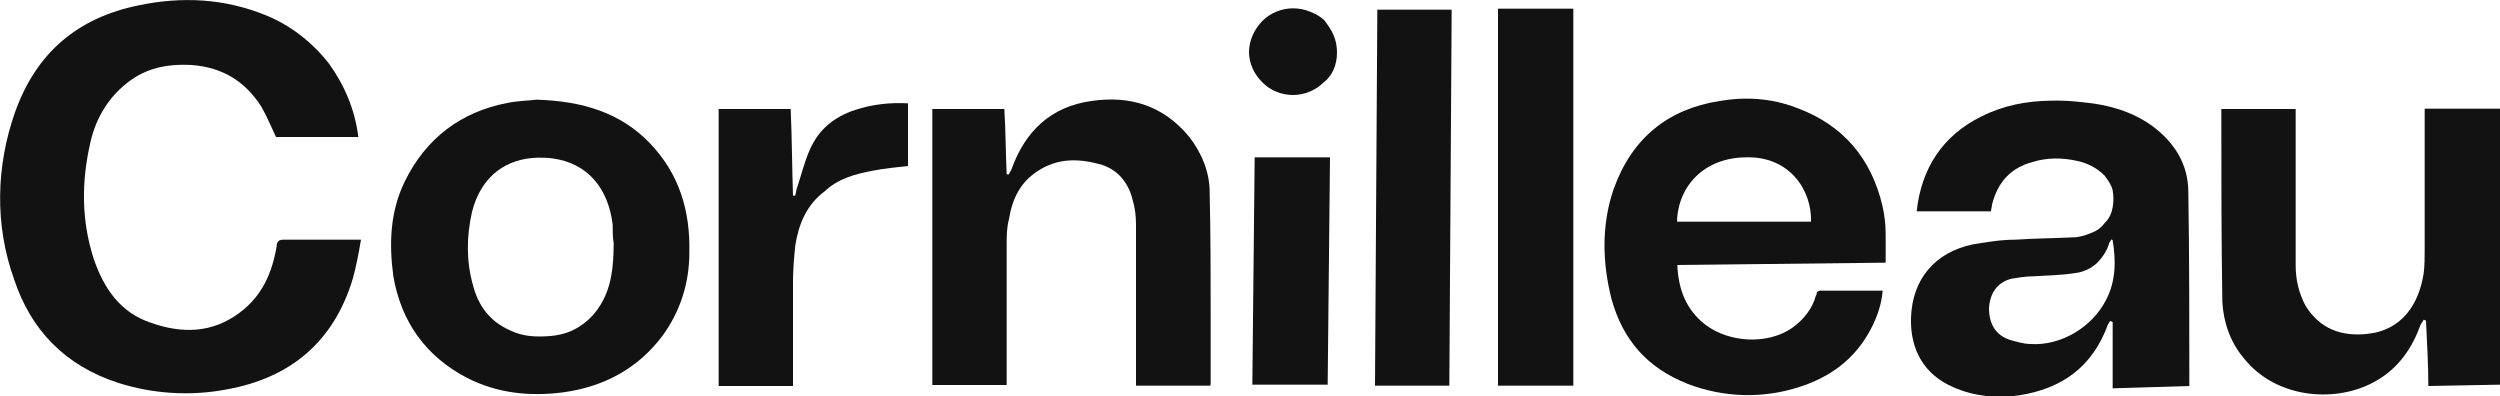
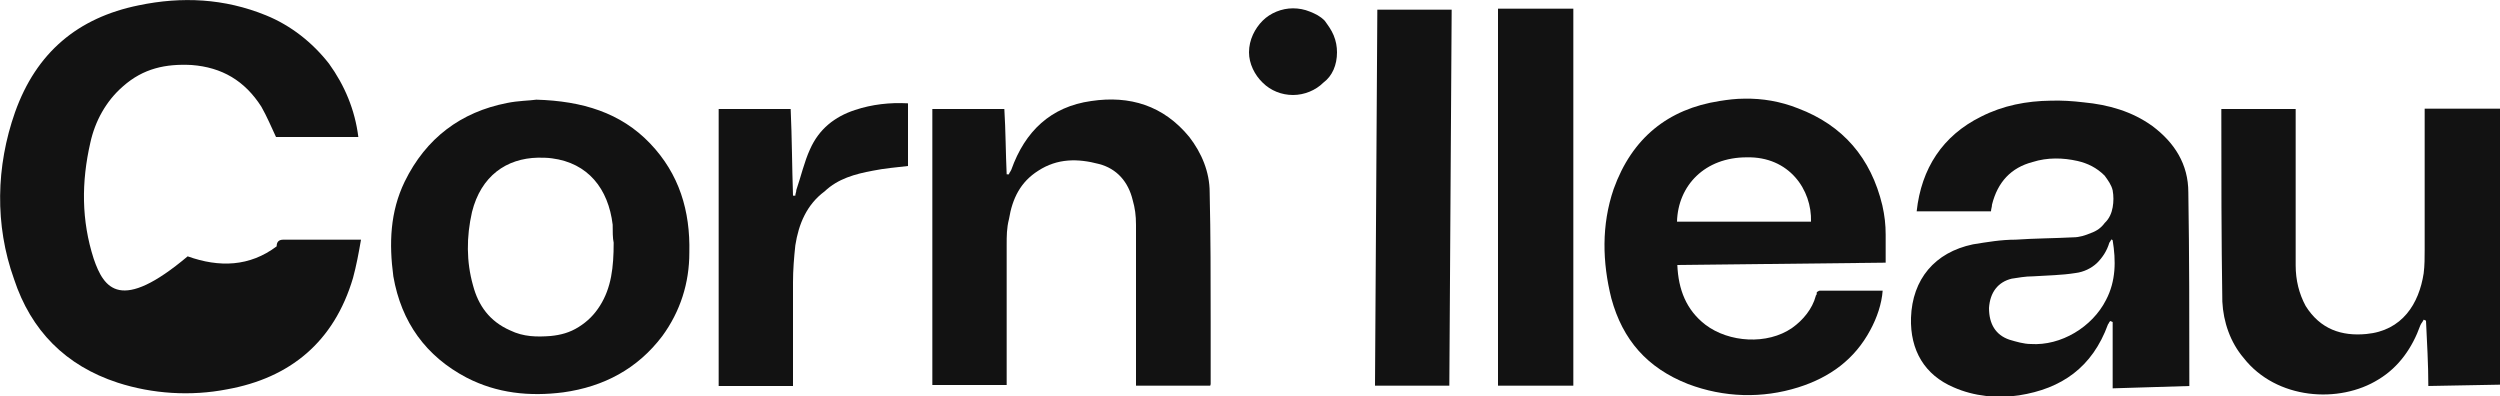
<svg xmlns="http://www.w3.org/2000/svg" xmlns:ns1="http://sodipodi.sourceforge.net/DTD/sodipodi-0.dtd" xmlns:ns2="http://www.inkscape.org/namespaces/inkscape" version="1.1" id="svg420" x="0px" y="0px" viewBox="0 0 750 118.9" style="enable-background:new 0 0 750 118.9;" xml:space="preserve">
  <style type="text/css">
	.st0{fill:#121212;}
</style>
  <ns1:namedview bordercolor="#000000" borderopacity="0.25" id="namedview422" ns2:current-layer="svg420" ns2:cx="116.02709" ns2:cy="75.395034" ns2:deskcolor="#d1d1d1" ns2:pagecheckerboard="0" ns2:pageopacity="0.0" ns2:showpageshadow="2" ns2:window-height="1080" ns2:window-maximized="0" ns2:window-width="1920" ns2:window-x="0" ns2:window-y="0" ns2:zoom="4.43" pagecolor="#ffffff" showgrid="false">
	</ns1:namedview>
  <path id="path1179" class="st0" d="M750,115.4V32.6h-22.6V35c0,13.2,0,26.7,0,39.9c0,2.4,0,4.7-0.3,7.1c-1.4,9.1-6.4,17.2-17.2,18.2  c-7.4,0.7-13.8-1.4-18.2-8.4c-2-3.7-3-7.8-3-12.2c0-14.9,0-30.1,0-44.9v-2h-22.3c0,0.3,0,0.7,0,1c0,18.9,0,37.8,0.3,56.8  c0.3,6.1,2.4,12.2,6.4,16.9c9.8,12.5,28.7,13.8,40.5,6.4c6.1-3.7,10.1-9.5,12.5-16.2c0.3-0.7,0.7-1,1-1.7l0.7,0.3  c0.3,6.4,0.7,13.2,0.7,19.6L750,115.4z" />
  <path id="path1177" class="st0" d="M615.2,30.2c-7.2,0.1-14.2,1.4-20.9,4.8c-11.5,5.7-17.9,15.5-19.3,28.4h22.3c0-0.7,0.3-1.3,0.3-2  c1.7-6.8,5.7-11.1,12.2-12.8c4.4-1.4,9.1-1.3,13.5-0.3c3,0.7,5.7,2,8.1,4.4c1,1.4,2,2.7,2.4,4.4c0.3,1.7,0.3,3.4,0,5.1  c-0.3,1.7-1,3.4-2.4,4.7c-1,1.4-2.4,2.4-4.1,3c-1.7,0.7-3.4,1.3-5.4,1.3c-5.7,0.3-11.5,0.3-17.2,0.7c-4.4,0-8.4,0.7-12.8,1.4  c-11.5,2.4-18.2,10.5-18.6,22c-0.3,9.8,4.1,17.2,12.8,20.9c6.1,2.7,13.2,3.4,19.6,2.4c12.8-2,22-8.4,26.7-21.3  c0.3-0.3,0.3-0.7,0.7-1l0.7,0.3v19.9l23-0.7v-1c0-19.3,0-38.2-0.3-57.1c0-8.4-4.1-14.9-10.8-19.9c-6.1-4.4-13.2-6.4-20.6-7.1  C621.7,30.3,618.5,30.1,615.2,30.2L615.2,30.2z M633.5,71.8l0.3,0.3c1,6.1,1,12.2-2,17.9c-4.1,8.1-13.5,13.8-22.6,13.2  c-2,0-4.4-0.7-6.4-1.3c-4.1-1.4-6.1-4.7-6.1-9.5c0.3-4.7,2.7-7.8,6.8-8.8c2-0.3,4.1-0.7,6.4-0.7c4.4-0.3,8.4-0.3,12.8-1  c2.4-0.3,4.7-1.4,6.4-3c1.7-1.7,3-3.7,3.7-6.1C633.1,72.5,633.1,72.2,633.5,71.8L633.5,71.8z" />
  <path id="path1173" class="st0" d="M523.3,29.6c-2.5,0-4.9,0.3-7.4,0.7c-15.5,2.4-26.3,11.1-31.8,26.4c-3.7,10.8-3.4,22-0.7,32.8  c3.4,12.5,10.8,20.9,23,25.7c10.8,4.1,22.3,4.4,33.1,1c9.5-3,16.9-8.4,21.6-17.2c2-3.7,3.4-7.8,3.7-11.8h-18.2H546  c-0.3,0-0.3,0-0.7,0.3c-0.3,0-0.3,0.3-0.3,0.7s-0.3,0.3-0.3,0.7c-1,3.7-3.7,7.1-7.1,9.5c-7.4,5.1-18.9,4.4-26-1  c-5.7-4.4-8.1-10.5-8.4-17.9l62.5-0.7v-8.4c0-3-0.3-5.7-1-8.8c-3.4-14.2-11.8-24-25.3-29.1C534.1,30.4,528.7,29.5,523.3,29.6z   M524,47.2c12.8-0.3,19.6,9.8,19.3,19.3h-40.2C503.4,55.6,511.5,47.2,524,47.2z" />
  <path id="path1169" class="st0" d="M449.4,115.7H472V2.6h-22.6V115.7z" />
  <path id="path1167" class="st0" d="M434.8,115.7l0.7-112.8h-22.3l-0.7,112.8H434.8z" />
  <path id="path1165" class="st0" d="M401.1,15.7c0-1.7-0.3-3.4-1-5.1s-1.7-3-2.7-4.4c-1.4-1.4-2.7-2-4.4-2.7s-3.4-1-5.1-1  c-3.4,0-6.8,1.4-9.1,3.7s-4.1,5.7-4.1,9.5c0,3.4,1.7,6.8,4.1,9.1c2.4,2.4,5.7,3.7,9.1,3.7c3.4,0,6.8-1.4,9.1-3.7  C399.7,22.8,401.1,19.5,401.1,15.7" />
  <path id="path1163" class="st0" d="M363.2,115.4c0-6.4,0-12.8,0-18.9c0-12.8,0-25.7-0.3-38.8c0-6.1-2.4-11.8-6.1-16.6  c-7.8-9.5-17.9-12.5-29.4-10.8c-12.2,1.7-19.9,9.1-24,20.6c-0.3,0.7-0.7,1-0.7,1.4h-0.7c-0.3-6.4-0.3-13.2-0.7-19.6h-21.6v82.8h22.3  V113c0-13.2,0-26.3,0-39.5c0-2.7,0-5.1,0.7-7.8c1-6.1,3.4-11.1,8.8-14.5c5.7-3.7,11.8-3.7,18.2-2c5.4,1.4,8.8,5.4,10.1,10.8  c0.7,2.4,1,4.7,1,7.4c0,15.5,0,31.1,0,46.3v2h22.3V115.4z" />
  <path id="path1161" class="st0" d="M261.9,51.2c3.4-0.7,7.1-1,10.5-1.4V31c-5.4-0.3-10.8,0.3-15.9,2c-6.1,2-10.8,5.7-13.5,11.8  c-1.7,3.7-2.7,8.1-4.1,12.2c0,0.7-0.3,1-0.3,1.7h-0.7c-0.3-8.8-0.3-17.2-0.7-26h-21.6v83.1h22.3v-2c0-9.8,0-19.3,0-29.1  c0-3.7,0.3-7.4,0.7-11.1c1-6.4,3.4-12.2,8.8-16.2C251.4,53.6,256.5,52.2,261.9,51.2" />
  <path id="path1159" class="st0" d="M160.9,29.9c-2,0.3-5.4,0.3-8.8,1c-13.8,2.7-24.3,10.5-30.7,23.6c-4.4,9.1-4.7,18.6-3.4,28.4  c2.4,13.8,9.8,24,22,30.4c9.1,4.7,18.9,5.7,29,4.4c12.2-1.7,22.3-7.1,29.7-16.9c5.4-7.4,8.1-15.9,8.1-25c0.3-12.5-3-23.6-11.8-32.8  S174.7,30.3,160.9,29.9L160.9,29.9z M161.4,47.3c1.4,0,2.8,0,4.2,0.2c10.8,1.4,16.9,9.1,18.2,19.9c0,2,0,4.1,0.3,5.4  c0,7.4-0.7,13.5-4.1,18.9c-1.7,2.7-3.7,4.7-6.4,6.4s-5.4,2.4-8.4,2.7c-4.1,0.3-8.1,0.3-12.2-1.7c-6.1-2.7-9.5-7.4-11.1-13.5  c-2-7.1-2-14.5-0.3-22C144.3,52.8,151.9,47.5,161.4,47.3z" />
-   <path id="path1155" class="st0" d="M28.1,77.6c-3.7-11.5-3.7-23-1-34.8c1.4-6.4,4.7-12.5,9.8-16.9c6.1-5.4,12.8-6.8,20.6-6.4  c9.1,0.7,15.9,4.7,20.9,12.5c1.7,3,3,6.1,4.4,9.1h24.7c-1-8.1-4.1-15.5-8.8-22C93.7,12.7,87.2,7.6,79.8,4.6  c-12.5-5.1-25.3-5.7-38.2-3C23.4,5.3,10.9,15.7,4.5,33.7c-5.7,16.2-6.1,33.8-0.3,50c5.1,15.5,15.5,26,31.1,31.1  c10.5,3.4,22,4.1,32.8,2c18.9-3.4,32.1-14.2,37.8-33.4c1-3.7,1.7-7.4,2.4-11.5c-1,0-1.4,0-2,0c-7.1,0-14.2,0-21.3,0  c-1.4,0-2,0.7-2,2c-1.4,8.1-4.4,14.9-11.1,19.9c-8.1,6.1-17.2,6.4-26.7,3C36.2,93.8,31.2,86.7,28.1,77.6" />
-   <path id="path416" class="st0" d="M376.4,47.2l-0.7,68.2h22.6l0.7-68.2H376.4z" />
+   <path id="path1155" class="st0" d="M28.1,77.6c-3.7-11.5-3.7-23-1-34.8c1.4-6.4,4.7-12.5,9.8-16.9c6.1-5.4,12.8-6.8,20.6-6.4  c9.1,0.7,15.9,4.7,20.9,12.5c1.7,3,3,6.1,4.4,9.1h24.7c-1-8.1-4.1-15.5-8.8-22C93.7,12.7,87.2,7.6,79.8,4.6  c-12.5-5.1-25.3-5.7-38.2-3C23.4,5.3,10.9,15.7,4.5,33.7c-5.7,16.2-6.1,33.8-0.3,50c5.1,15.5,15.5,26,31.1,31.1  c10.5,3.4,22,4.1,32.8,2c18.9-3.4,32.1-14.2,37.8-33.4c1-3.7,1.7-7.4,2.4-11.5c-1,0-1.4,0-2,0c-7.1,0-14.2,0-21.3,0  c-1.4,0-2,0.7-2,2c-8.1,6.1-17.2,6.4-26.7,3C36.2,93.8,31.2,86.7,28.1,77.6" />
</svg>